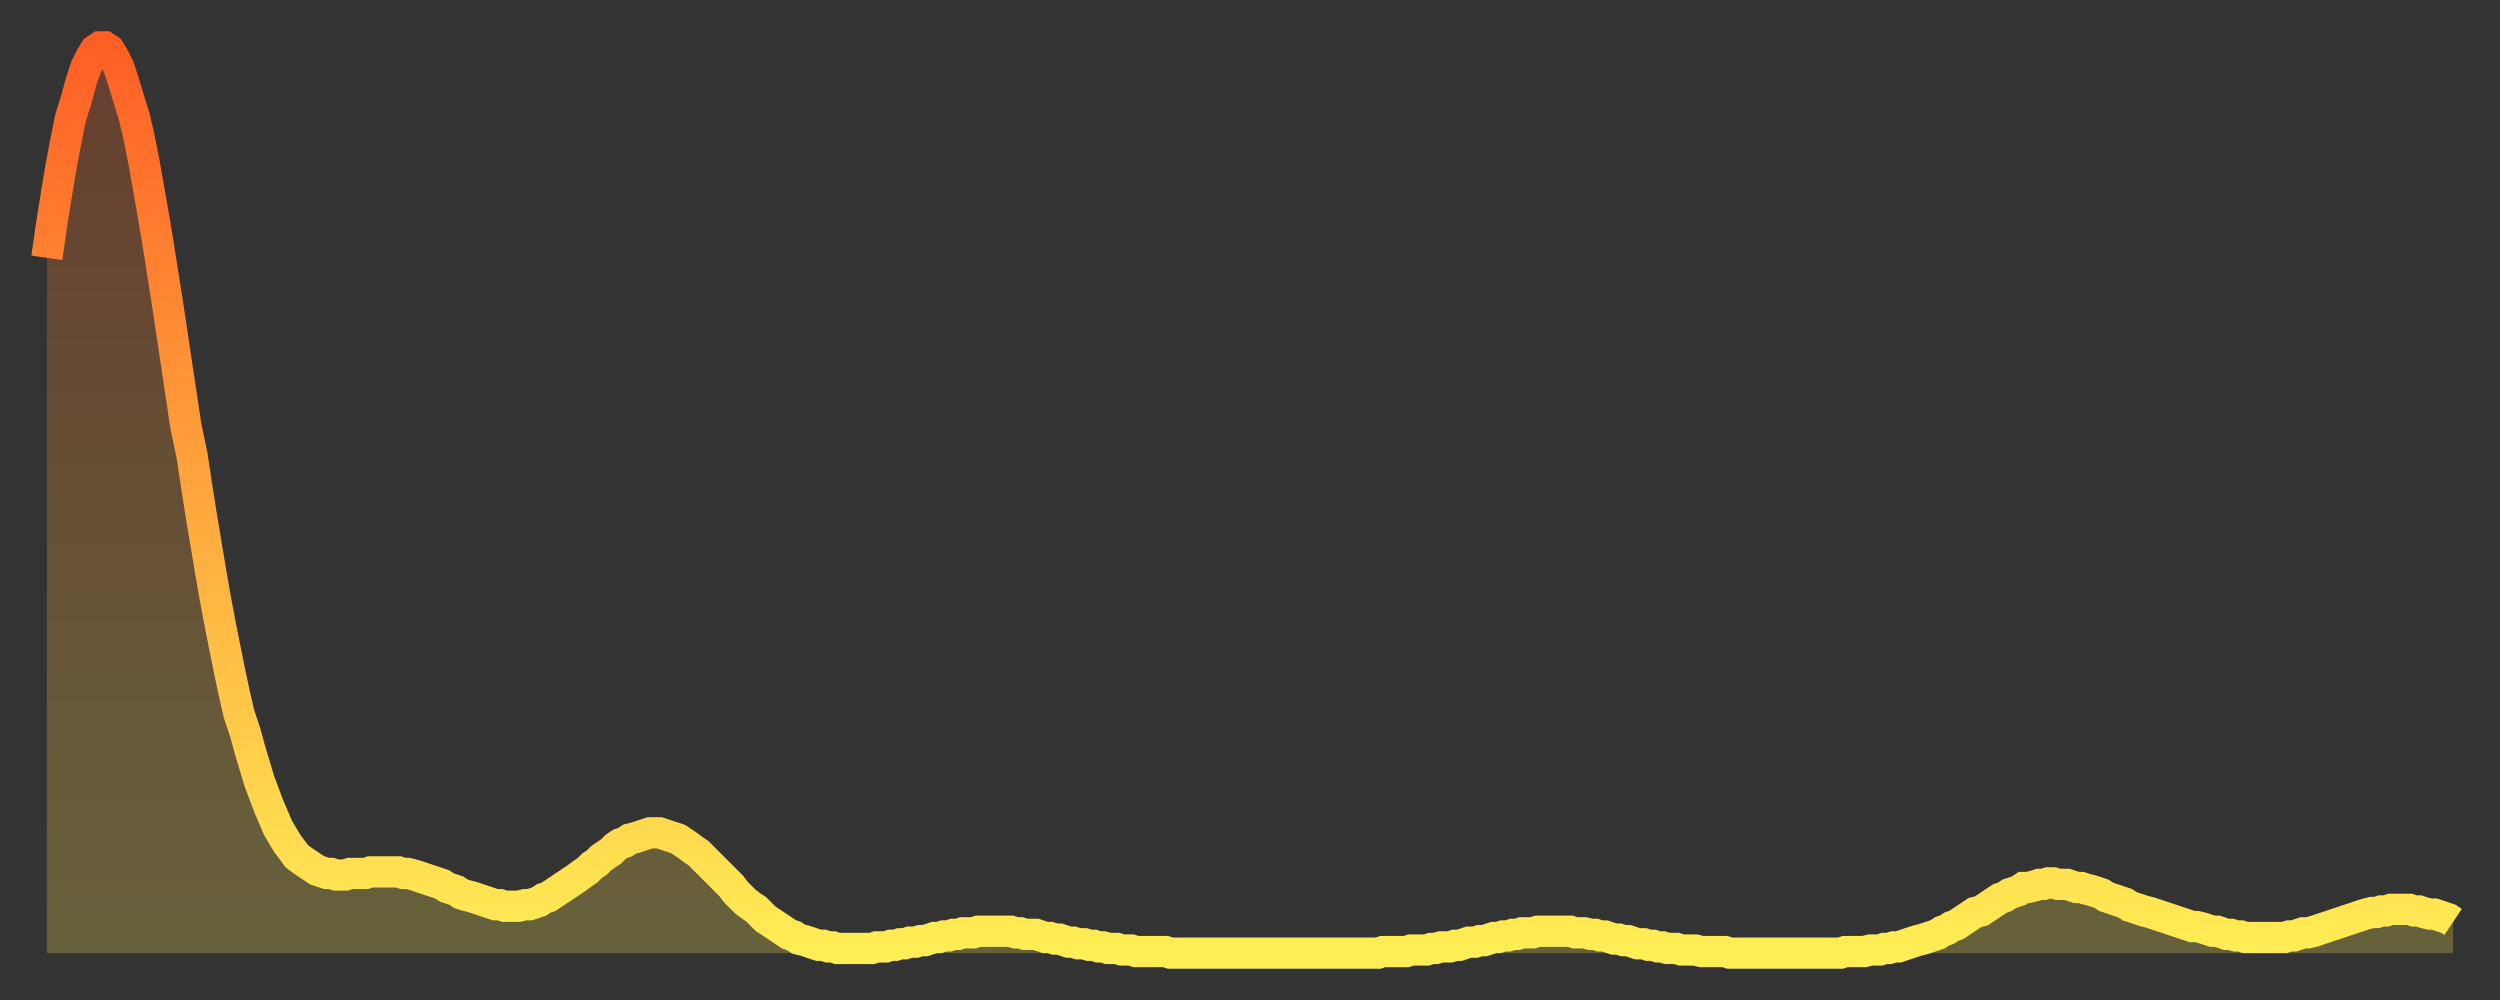
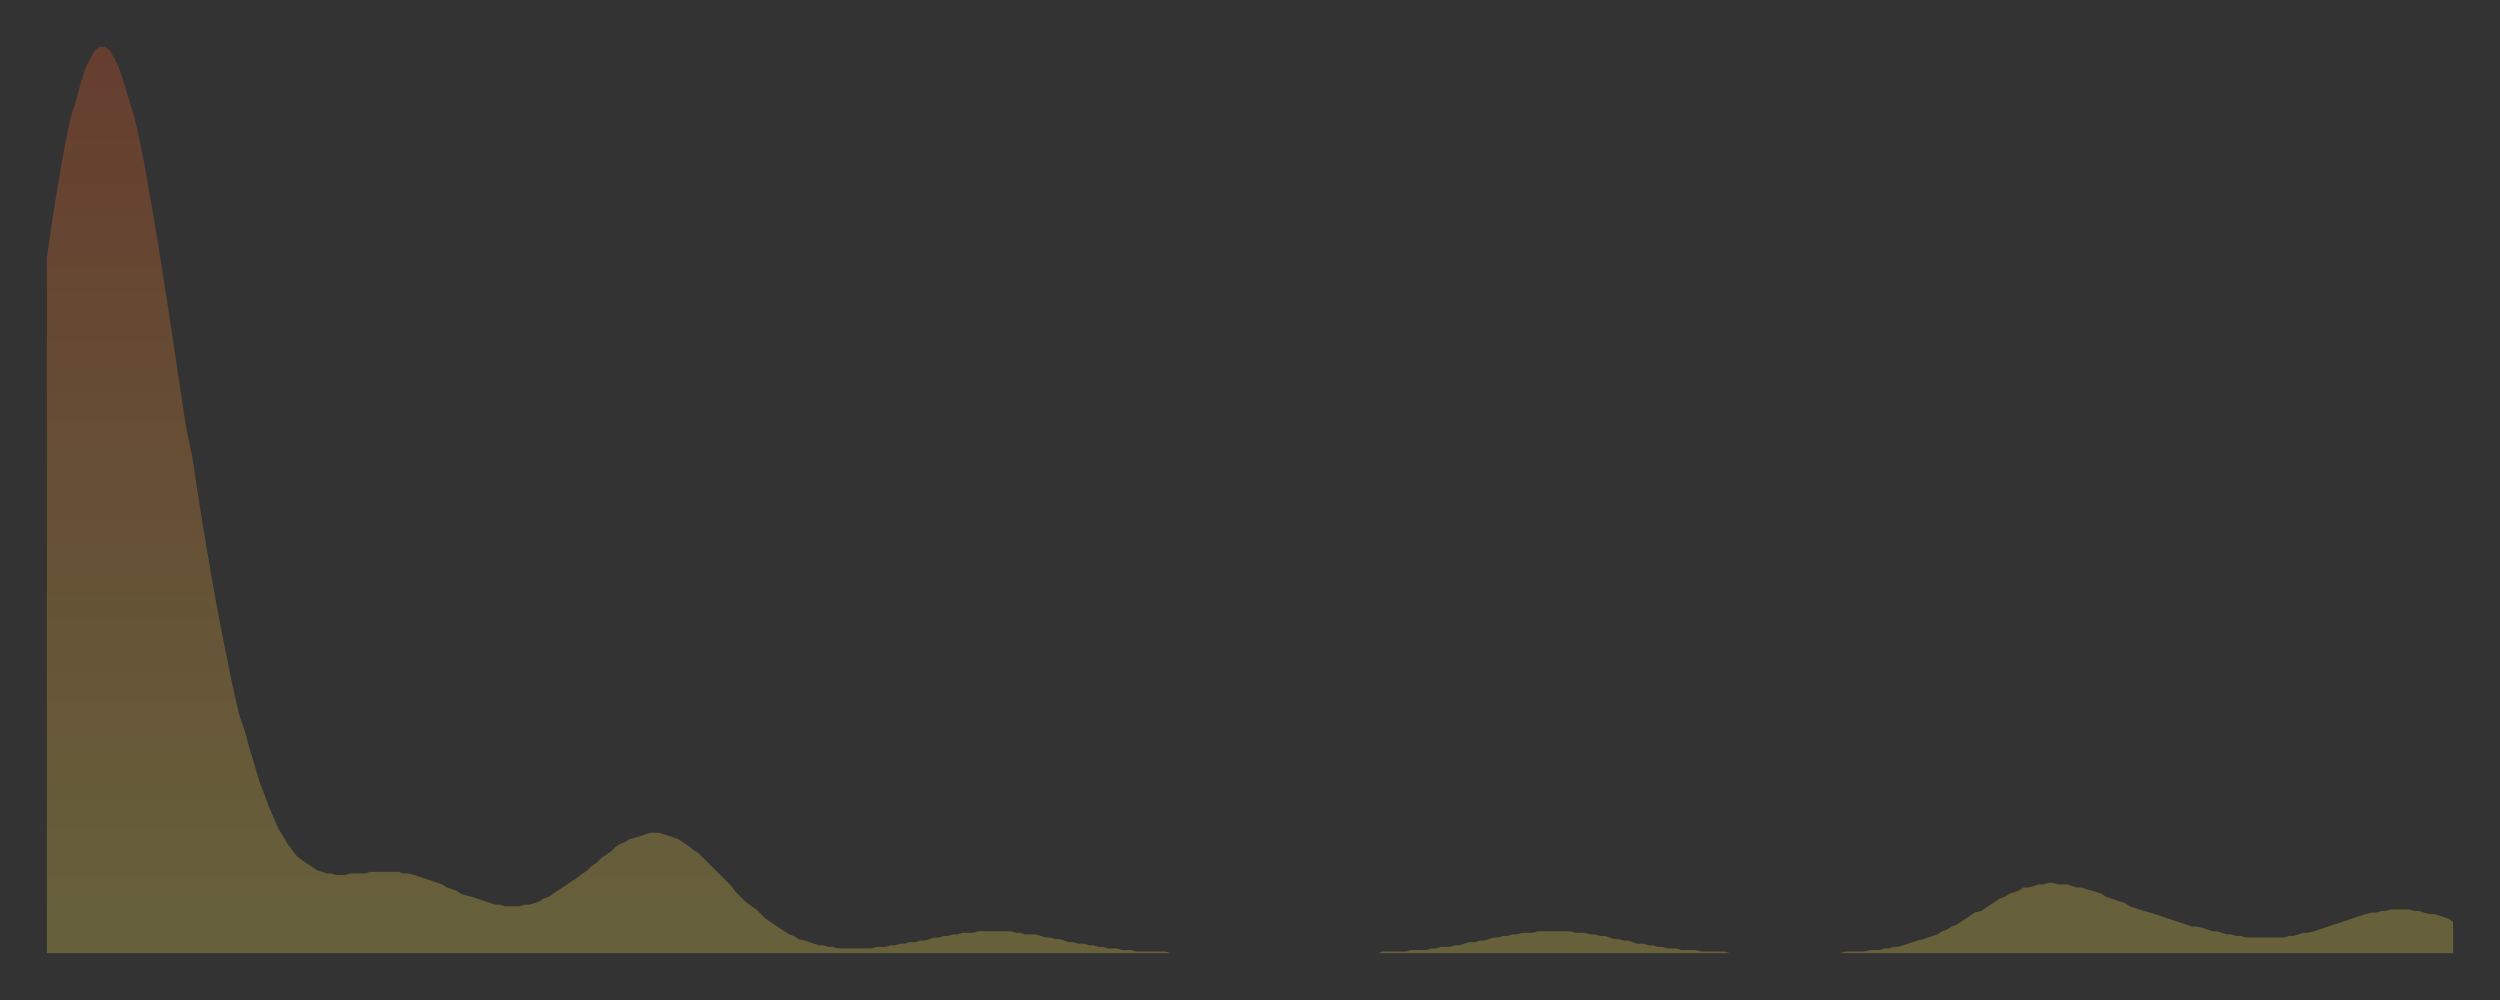
<svg xmlns="http://www.w3.org/2000/svg" baseProfile="full" height="64" version="1.1" width="160">
  <rect width="100%" height="100%" fill="#333333" stroke="none" />
  <defs>
    <linearGradient id="id1890356" x1="0" x2="0" y1="0" y2="1">
      <stop offset="0%" stop-color="#ff5f25" />
      <stop offset="50%" stop-color="#ffa73d" />
      <stop offset="100%" stop-color="#ffee55" />
    </linearGradient>
  </defs>
  <g transform="translate(3,3)">
    <g>
-       <path d="M 0.0 13.5 0.3 11.4 0.6 9.5 0.9 7.7 1.2 6.1 1.5 4.6 1.9 3.3 2.2 2.2 2.5 1.3 2.8 0.7 3.1 0.2 3.4 0.0 3.7 0.0 4.0 0.2 4.3 0.7 4.6 1.3 4.9 2.2 5.2 3.2 5.6 4.5 5.9 5.8 6.2 7.3 6.5 9.0 6.8 10.7 7.1 12.5 7.4 14.4 7.7 16.3 8.0 18.3 8.3 20.3 8.6 22.3 8.9 24.3 9.3 26.2 9.6 28.2 9.9 30.1 10.2 31.9 10.5 33.7 10.8 35.4 11.1 37.0 11.4 38.5 11.7 40.0 12.0 41.4 12.3 42.7 12.7 43.9 13.0 45.0 13.3 46.0 13.6 47.0 13.9 47.8 14.2 48.6 14.5 49.3 14.8 50.0 15.1 50.5 15.4 51.0 15.7 51.4 16.0 51.8 16.4 52.1 16.7 52.3 17.0 52.5 17.3 52.7 17.6 52.8 17.9 52.9 18.2 52.9 18.5 53.0 18.8 53.0 19.1 53.0 19.4 52.9 19.8 52.9 20.1 52.9 20.4 52.9 20.7 52.8 21.0 52.8 21.3 52.8 21.6 52.8 21.9 52.8 22.2 52.8 22.5 52.8 22.8 52.9 23.1 52.9 23.5 53.0 23.8 53.1 24.1 53.2 24.4 53.3 24.7 53.4 25.0 53.5 25.3 53.6 25.6 53.8 25.9 53.9 26.2 54.0 26.5 54.2 26.8 54.3 27.2 54.4 27.5 54.5 27.8 54.6 28.1 54.7 28.4 54.8 28.7 54.9 29.0 54.9 29.3 55.0 29.6 55.0 29.9 55.0 30.2 55.0 30.6 54.9 30.9 54.9 31.2 54.8 31.5 54.7 31.8 54.5 32.1 54.4 32.4 54.2 32.7 54.0 33.0 53.8 33.3 53.6 33.6 53.4 33.9 53.2 34.3 52.9 34.6 52.7 34.9 52.4 35.2 52.2 35.5 51.9 35.8 51.7 36.1 51.5 36.4 51.2 36.7 51.0 37.0 50.9 37.3 50.7 37.7 50.6 38.0 50.5 38.3 50.4 38.6 50.3 38.9 50.3 39.2 50.3 39.5 50.4 39.8 50.5 40.1 50.6 40.4 50.7 40.7 50.9 41.0 51.1 41.4 51.4 41.7 51.6 42.0 51.9 42.3 52.2 42.6 52.5 42.9 52.8 43.2 53.1 43.5 53.4 43.8 53.7 44.1 54.1 44.4 54.4 44.7 54.7 45.1 55.0 45.4 55.2 45.7 55.5 46.0 55.8 46.3 56.0 46.6 56.2 46.9 56.4 47.2 56.6 47.5 56.8 47.8 56.9 48.1 57.1 48.5 57.2 48.8 57.3 49.1 57.4 49.4 57.5 49.7 57.5 50.0 57.6 50.3 57.6 50.6 57.7 50.9 57.7 51.2 57.7 51.5 57.7 51.8 57.7 52.2 57.7 52.5 57.7 52.8 57.7 53.1 57.6 53.4 57.6 53.7 57.6 54.0 57.5 54.3 57.5 54.6 57.4 54.9 57.4 55.2 57.3 55.6 57.3 55.9 57.2 56.2 57.2 56.5 57.1 56.8 57.0 57.1 57.0 57.4 56.9 57.7 56.9 58.0 56.8 58.3 56.8 58.6 56.7 58.9 56.7 59.3 56.7 59.6 56.6 59.9 56.6 60.2 56.6 60.5 56.6 60.8 56.6 61.1 56.6 61.4 56.6 61.7 56.6 62.0 56.7 62.3 56.7 62.6 56.8 63.0 56.8 63.3 56.8 63.6 56.9 63.9 57.0 64.2 57.0 64.5 57.1 64.8 57.1 65.1 57.2 65.4 57.3 65.7 57.3 66.0 57.4 66.4 57.4 66.7 57.5 67.0 57.5 67.3 57.6 67.6 57.6 67.9 57.7 68.2 57.7 68.5 57.7 68.8 57.8 69.1 57.8 69.4 57.8 69.7 57.9 70.1 57.9 70.4 57.9 70.7 57.9 71.0 57.9 71.3 57.9 71.6 57.9 71.9 58.0 72.2 58.0 72.5 58.0 72.8 58.0 73.1 58.0 73.5 58.0 73.8 58.0 74.1 58.0 74.4 58.0 74.7 58.0 75.0 58.0 75.3 58.0 75.6 58.0 75.9 58.0 76.2 58.0 76.5 58.0 76.8 58.0 77.2 58.0 77.5 58.0 77.8 58.0 78.1 58.0 78.4 58.0 78.7 58.0 79.0 58.0 79.3 58.0 79.6 58.0 79.9 58.0 80.2 58.0 80.5 58.0 80.9 58.0 81.2 58.0 81.5 58.0 81.8 58.0 82.1 58.0 82.4 58.0 82.7 58.0 83.0 58.0 83.3 58.0 83.6 58.0 83.9 58.0 84.3 58.0 84.6 58.0 84.9 58.0 85.2 58.0 85.5 57.9 85.8 57.9 86.1 57.9 86.4 57.9 86.7 57.9 87.0 57.9 87.3 57.8 87.6 57.8 88.0 57.8 88.3 57.8 88.6 57.7 88.9 57.7 89.2 57.6 89.5 57.6 89.8 57.6 90.1 57.5 90.4 57.5 90.7 57.4 91.0 57.3 91.4 57.3 91.7 57.2 92.0 57.2 92.3 57.1 92.6 57.0 92.9 57.0 93.2 56.9 93.5 56.9 93.8 56.8 94.1 56.8 94.4 56.7 94.7 56.7 95.1 56.7 95.4 56.6 95.7 56.6 96.0 56.6 96.3 56.6 96.6 56.6 96.9 56.6 97.2 56.6 97.5 56.6 97.8 56.7 98.1 56.7 98.4 56.7 98.8 56.8 99.1 56.8 99.4 56.9 99.7 56.9 100.0 57.0 100.3 57.1 100.6 57.1 100.9 57.2 101.2 57.2 101.5 57.3 101.8 57.4 102.2 57.4 102.5 57.5 102.8 57.5 103.1 57.6 103.4 57.6 103.7 57.7 104.0 57.7 104.3 57.7 104.6 57.8 104.9 57.8 105.2 57.8 105.5 57.8 105.9 57.9 106.2 57.9 106.5 57.9 106.8 57.9 107.1 57.9 107.4 57.9 107.7 58.0 108.0 58.0 108.3 58.0 108.6 58.0 108.9 58.0 109.3 58.0 109.6 58.0 109.9 58.0 110.2 58.0 110.5 58.0 110.8 58.0 111.1 58.0 111.4 58.0 111.7 58.0 112.0 58.0 112.3 58.0 112.6 58.0 113.0 58.0 113.3 58.0 113.6 58.0 113.9 58.0 114.2 58.0 114.5 58.0 114.8 58.0 115.1 57.9 115.4 57.9 115.7 57.9 116.0 57.9 116.3 57.9 116.7 57.8 117.0 57.8 117.3 57.8 117.6 57.7 117.9 57.7 118.2 57.6 118.5 57.6 118.8 57.5 119.1 57.4 119.4 57.3 119.7 57.2 120.1 57.1 120.4 57.0 120.7 56.9 121.0 56.8 121.3 56.6 121.6 56.5 121.9 56.3 122.2 56.2 122.5 56.0 122.8 55.8 123.1 55.6 123.4 55.4 123.8 55.3 124.1 55.1 124.4 54.9 124.7 54.7 125.0 54.5 125.3 54.4 125.6 54.2 125.9 54.1 126.2 54.0 126.5 53.8 126.8 53.8 127.2 53.7 127.5 53.6 127.8 53.6 128.1 53.5 128.4 53.5 128.7 53.6 129.0 53.6 129.3 53.6 129.6 53.7 129.9 53.8 130.2 53.8 130.5 53.9 130.9 54.0 131.2 54.1 131.5 54.2 131.8 54.4 132.1 54.5 132.4 54.6 132.7 54.7 133.0 54.8 133.3 55.0 133.6 55.1 133.9 55.2 134.2 55.3 134.6 55.4 134.9 55.5 135.2 55.6 135.5 55.7 135.8 55.8 136.1 55.9 136.4 56.0 136.7 56.1 137.0 56.2 137.3 56.3 137.6 56.3 138.0 56.4 138.3 56.5 138.6 56.6 138.9 56.6 139.2 56.7 139.5 56.8 139.8 56.8 140.1 56.9 140.4 56.9 140.7 57.0 141.0 57.0 141.3 57.0 141.7 57.0 142.0 57.0 142.3 57.0 142.6 57.0 142.9 57.0 143.2 57.0 143.5 56.9 143.8 56.9 144.1 56.8 144.4 56.7 144.7 56.7 145.1 56.6 145.4 56.5 145.7 56.4 146.0 56.3 146.3 56.2 146.6 56.1 146.9 56.0 147.2 55.9 147.5 55.8 147.8 55.7 148.1 55.6 148.4 55.5 148.8 55.4 149.1 55.4 149.4 55.3 149.7 55.3 150.0 55.2 150.3 55.2 150.6 55.2 150.9 55.2 151.2 55.2 151.5 55.3 151.8 55.3 152.1 55.4 152.5 55.5 152.8 55.5 153.1 55.6 153.4 55.7 153.7 55.8 154.0 56.0" fill="none" id="graph-curve" opacity="1" stroke="url(#id1890356)" stroke-width="2" />
      <path d="M 0 58 L 0.0 13.5 0.3 11.4 0.6 9.5 0.9 7.7 1.2 6.1 1.5 4.6 1.9 3.3 2.2 2.2 2.5 1.3 2.8 0.7 3.1 0.2 3.4 0.0 3.7 0.0 4.0 0.2 4.3 0.7 4.6 1.3 4.9 2.2 5.2 3.2 5.6 4.5 5.9 5.8 6.2 7.3 6.5 9.0 6.8 10.7 7.1 12.5 7.4 14.4 7.7 16.3 8.0 18.3 8.3 20.3 8.6 22.3 8.9 24.3 9.3 26.2 9.6 28.2 9.9 30.1 10.2 31.9 10.5 33.7 10.8 35.4 11.1 37.0 11.4 38.5 11.7 40.0 12.0 41.4 12.3 42.7 12.7 43.9 13.0 45.0 13.3 46.0 13.6 47.0 13.9 47.8 14.2 48.6 14.5 49.3 14.8 50.0 15.1 50.5 15.4 51.0 15.7 51.4 16.0 51.8 16.4 52.1 16.7 52.3 17.0 52.5 17.3 52.7 17.6 52.8 17.9 52.9 18.2 52.9 18.5 53.0 18.8 53.0 19.1 53.0 19.4 52.9 19.8 52.9 20.1 52.9 20.4 52.9 20.7 52.8 21.0 52.8 21.3 52.8 21.6 52.8 21.9 52.8 22.2 52.8 22.5 52.8 22.8 52.9 23.1 52.9 23.5 53.0 23.8 53.1 24.1 53.2 24.4 53.3 24.7 53.4 25.0 53.5 25.3 53.6 25.6 53.8 25.9 53.9 26.2 54.0 26.5 54.2 26.8 54.3 27.2 54.4 27.5 54.5 27.8 54.6 28.1 54.7 28.4 54.8 28.7 54.9 29.0 54.9 29.3 55.0 29.6 55.0 29.9 55.0 30.2 55.0 30.6 54.9 30.9 54.9 31.2 54.8 31.5 54.7 31.8 54.5 32.1 54.4 32.4 54.2 32.7 54.0 33.0 53.8 33.3 53.6 33.6 53.4 33.9 53.2 34.3 52.9 34.6 52.7 34.9 52.4 35.2 52.2 35.5 51.9 35.8 51.7 36.1 51.5 36.4 51.2 36.7 51.0 37.0 50.9 37.3 50.7 37.7 50.6 38.0 50.5 38.3 50.4 38.6 50.3 38.9 50.3 39.2 50.3 39.5 50.4 39.8 50.5 40.1 50.6 40.4 50.7 40.7 50.9 41.0 51.1 41.4 51.4 41.7 51.6 42.0 51.9 42.3 52.2 42.6 52.5 42.9 52.8 43.2 53.1 43.5 53.4 43.8 53.7 44.1 54.1 44.4 54.4 44.7 54.7 45.1 55.0 45.4 55.2 45.7 55.5 46.0 55.8 46.3 56.0 46.6 56.2 46.9 56.4 47.2 56.6 47.5 56.8 47.8 56.9 48.1 57.1 48.5 57.2 48.8 57.3 49.1 57.4 49.4 57.5 49.7 57.5 50.0 57.6 50.3 57.6 50.6 57.7 50.9 57.7 51.2 57.7 51.5 57.7 51.8 57.7 52.2 57.7 52.5 57.7 52.8 57.7 53.1 57.6 53.4 57.6 53.7 57.6 54.0 57.5 54.3 57.5 54.6 57.4 54.9 57.4 55.2 57.3 55.6 57.3 55.9 57.2 56.2 57.2 56.5 57.1 56.8 57.0 57.1 57.0 57.4 56.9 57.7 56.9 58.0 56.8 58.3 56.8 58.6 56.7 58.9 56.7 59.3 56.7 59.6 56.6 59.9 56.6 60.2 56.6 60.5 56.6 60.8 56.6 61.1 56.6 61.4 56.6 61.7 56.6 62.0 56.7 62.3 56.7 62.6 56.8 63.0 56.8 63.3 56.8 63.6 56.9 63.9 57.0 64.2 57.0 64.5 57.1 64.8 57.1 65.1 57.2 65.4 57.3 65.7 57.3 66.0 57.4 66.4 57.4 66.7 57.5 67.0 57.5 67.3 57.6 67.6 57.6 67.9 57.7 68.2 57.7 68.5 57.7 68.8 57.8 69.1 57.8 69.4 57.8 69.7 57.9 70.1 57.9 70.4 57.9 70.7 57.9 71.0 57.9 71.3 57.9 71.6 57.9 71.9 58.0 72.2 58.0 72.5 58.0 72.8 58.0 73.1 58.0 73.5 58.0 73.8 58.0 74.1 58.0 74.4 58.0 74.7 58.0 75.0 58.0 75.3 58.0 75.6 58.0 75.9 58.0 76.2 58.0 76.5 58.0 76.8 58.0 77.2 58.0 77.5 58.0 77.8 58.0 78.1 58.0 78.4 58.0 78.7 58.0 79.0 58.0 79.3 58.0 79.6 58.0 79.9 58.0 80.2 58.0 80.5 58.0 80.9 58.0 81.2 58.0 81.5 58.0 81.8 58.0 82.1 58.0 82.4 58.0 82.7 58.0 83.0 58.0 83.3 58.0 83.6 58.0 83.9 58.0 84.3 58.0 84.6 58.0 84.9 58.0 85.2 58.0 85.5 57.9 85.8 57.9 86.1 57.9 86.4 57.9 86.7 57.9 87.0 57.9 87.3 57.8 87.6 57.8 88.0 57.8 88.3 57.8 88.6 57.7 88.9 57.7 89.2 57.6 89.5 57.6 89.8 57.6 90.1 57.5 90.4 57.5 90.7 57.4 91.0 57.3 91.4 57.3 91.7 57.2 92.0 57.2 92.3 57.1 92.6 57.0 92.9 57.0 93.2 56.9 93.5 56.9 93.8 56.8 94.1 56.8 94.4 56.7 94.7 56.7 95.1 56.7 95.4 56.6 95.7 56.6 96.0 56.6 96.3 56.6 96.6 56.6 96.9 56.6 97.2 56.6 97.5 56.6 97.8 56.7 98.1 56.7 98.4 56.7 98.8 56.8 99.1 56.8 99.4 56.9 99.7 56.9 100.0 57.0 100.3 57.1 100.6 57.1 100.9 57.2 101.2 57.2 101.5 57.3 101.8 57.4 102.2 57.4 102.5 57.5 102.8 57.5 103.1 57.6 103.4 57.6 103.7 57.7 104.0 57.7 104.3 57.7 104.6 57.8 104.9 57.8 105.2 57.8 105.5 57.8 105.9 57.9 106.2 57.9 106.5 57.9 106.8 57.9 107.1 57.9 107.4 57.9 107.7 58.0 108.0 58.0 108.3 58.0 108.6 58.0 108.9 58.0 109.3 58.0 109.6 58.0 109.9 58.0 110.2 58.0 110.5 58.0 110.8 58.0 111.1 58.0 111.4 58.0 111.7 58.0 112.0 58.0 112.3 58.0 112.6 58.0 113.0 58.0 113.3 58.0 113.6 58.0 113.9 58.0 114.2 58.0 114.5 58.0 114.8 58.0 115.1 57.9 115.4 57.9 115.7 57.9 116.0 57.9 116.3 57.9 116.7 57.8 117.0 57.8 117.3 57.8 117.6 57.7 117.9 57.7 118.2 57.6 118.5 57.6 118.8 57.5 119.1 57.4 119.4 57.3 119.7 57.2 120.1 57.1 120.4 57.0 120.7 56.9 121.0 56.8 121.3 56.6 121.6 56.5 121.9 56.3 122.2 56.2 122.5 56.0 122.8 55.8 123.1 55.6 123.4 55.4 123.8 55.3 124.1 55.1 124.4 54.9 124.7 54.7 125.0 54.5 125.3 54.4 125.6 54.2 125.9 54.1 126.2 54.0 126.5 53.8 126.8 53.8 127.2 53.7 127.5 53.6 127.8 53.6 128.1 53.5 128.4 53.5 128.7 53.6 129.0 53.6 129.3 53.6 129.6 53.7 129.9 53.8 130.2 53.8 130.5 53.9 130.9 54.0 131.2 54.1 131.5 54.2 131.8 54.4 132.1 54.5 132.4 54.6 132.7 54.7 133.0 54.8 133.3 55.0 133.6 55.1 133.9 55.2 134.2 55.3 134.6 55.4 134.9 55.5 135.2 55.6 135.5 55.7 135.8 55.8 136.1 55.9 136.4 56.0 136.7 56.1 137.0 56.2 137.3 56.3 137.6 56.3 138.0 56.4 138.3 56.5 138.6 56.6 138.9 56.6 139.2 56.7 139.5 56.8 139.8 56.8 140.1 56.9 140.4 56.9 140.7 57.0 141.0 57.0 141.3 57.0 141.7 57.0 142.0 57.0 142.3 57.0 142.6 57.0 142.9 57.0 143.2 57.0 143.5 56.9 143.8 56.9 144.1 56.8 144.4 56.7 144.7 56.7 145.1 56.6 145.4 56.5 145.7 56.4 146.0 56.3 146.3 56.2 146.6 56.1 146.9 56.0 147.2 55.9 147.5 55.8 147.8 55.7 148.1 55.6 148.4 55.5 148.8 55.4 149.1 55.4 149.4 55.3 149.7 55.3 150.0 55.2 150.3 55.2 150.6 55.2 150.9 55.2 151.2 55.2 151.5 55.3 151.8 55.3 152.1 55.4 152.5 55.5 152.8 55.5 153.1 55.6 153.4 55.7 153.7 55.8 154.0 56.0 154 58" fill="url(#id1890356)" fill-opacity=".25" id="graph-shadow" />
    </g>
  </g>
</svg>